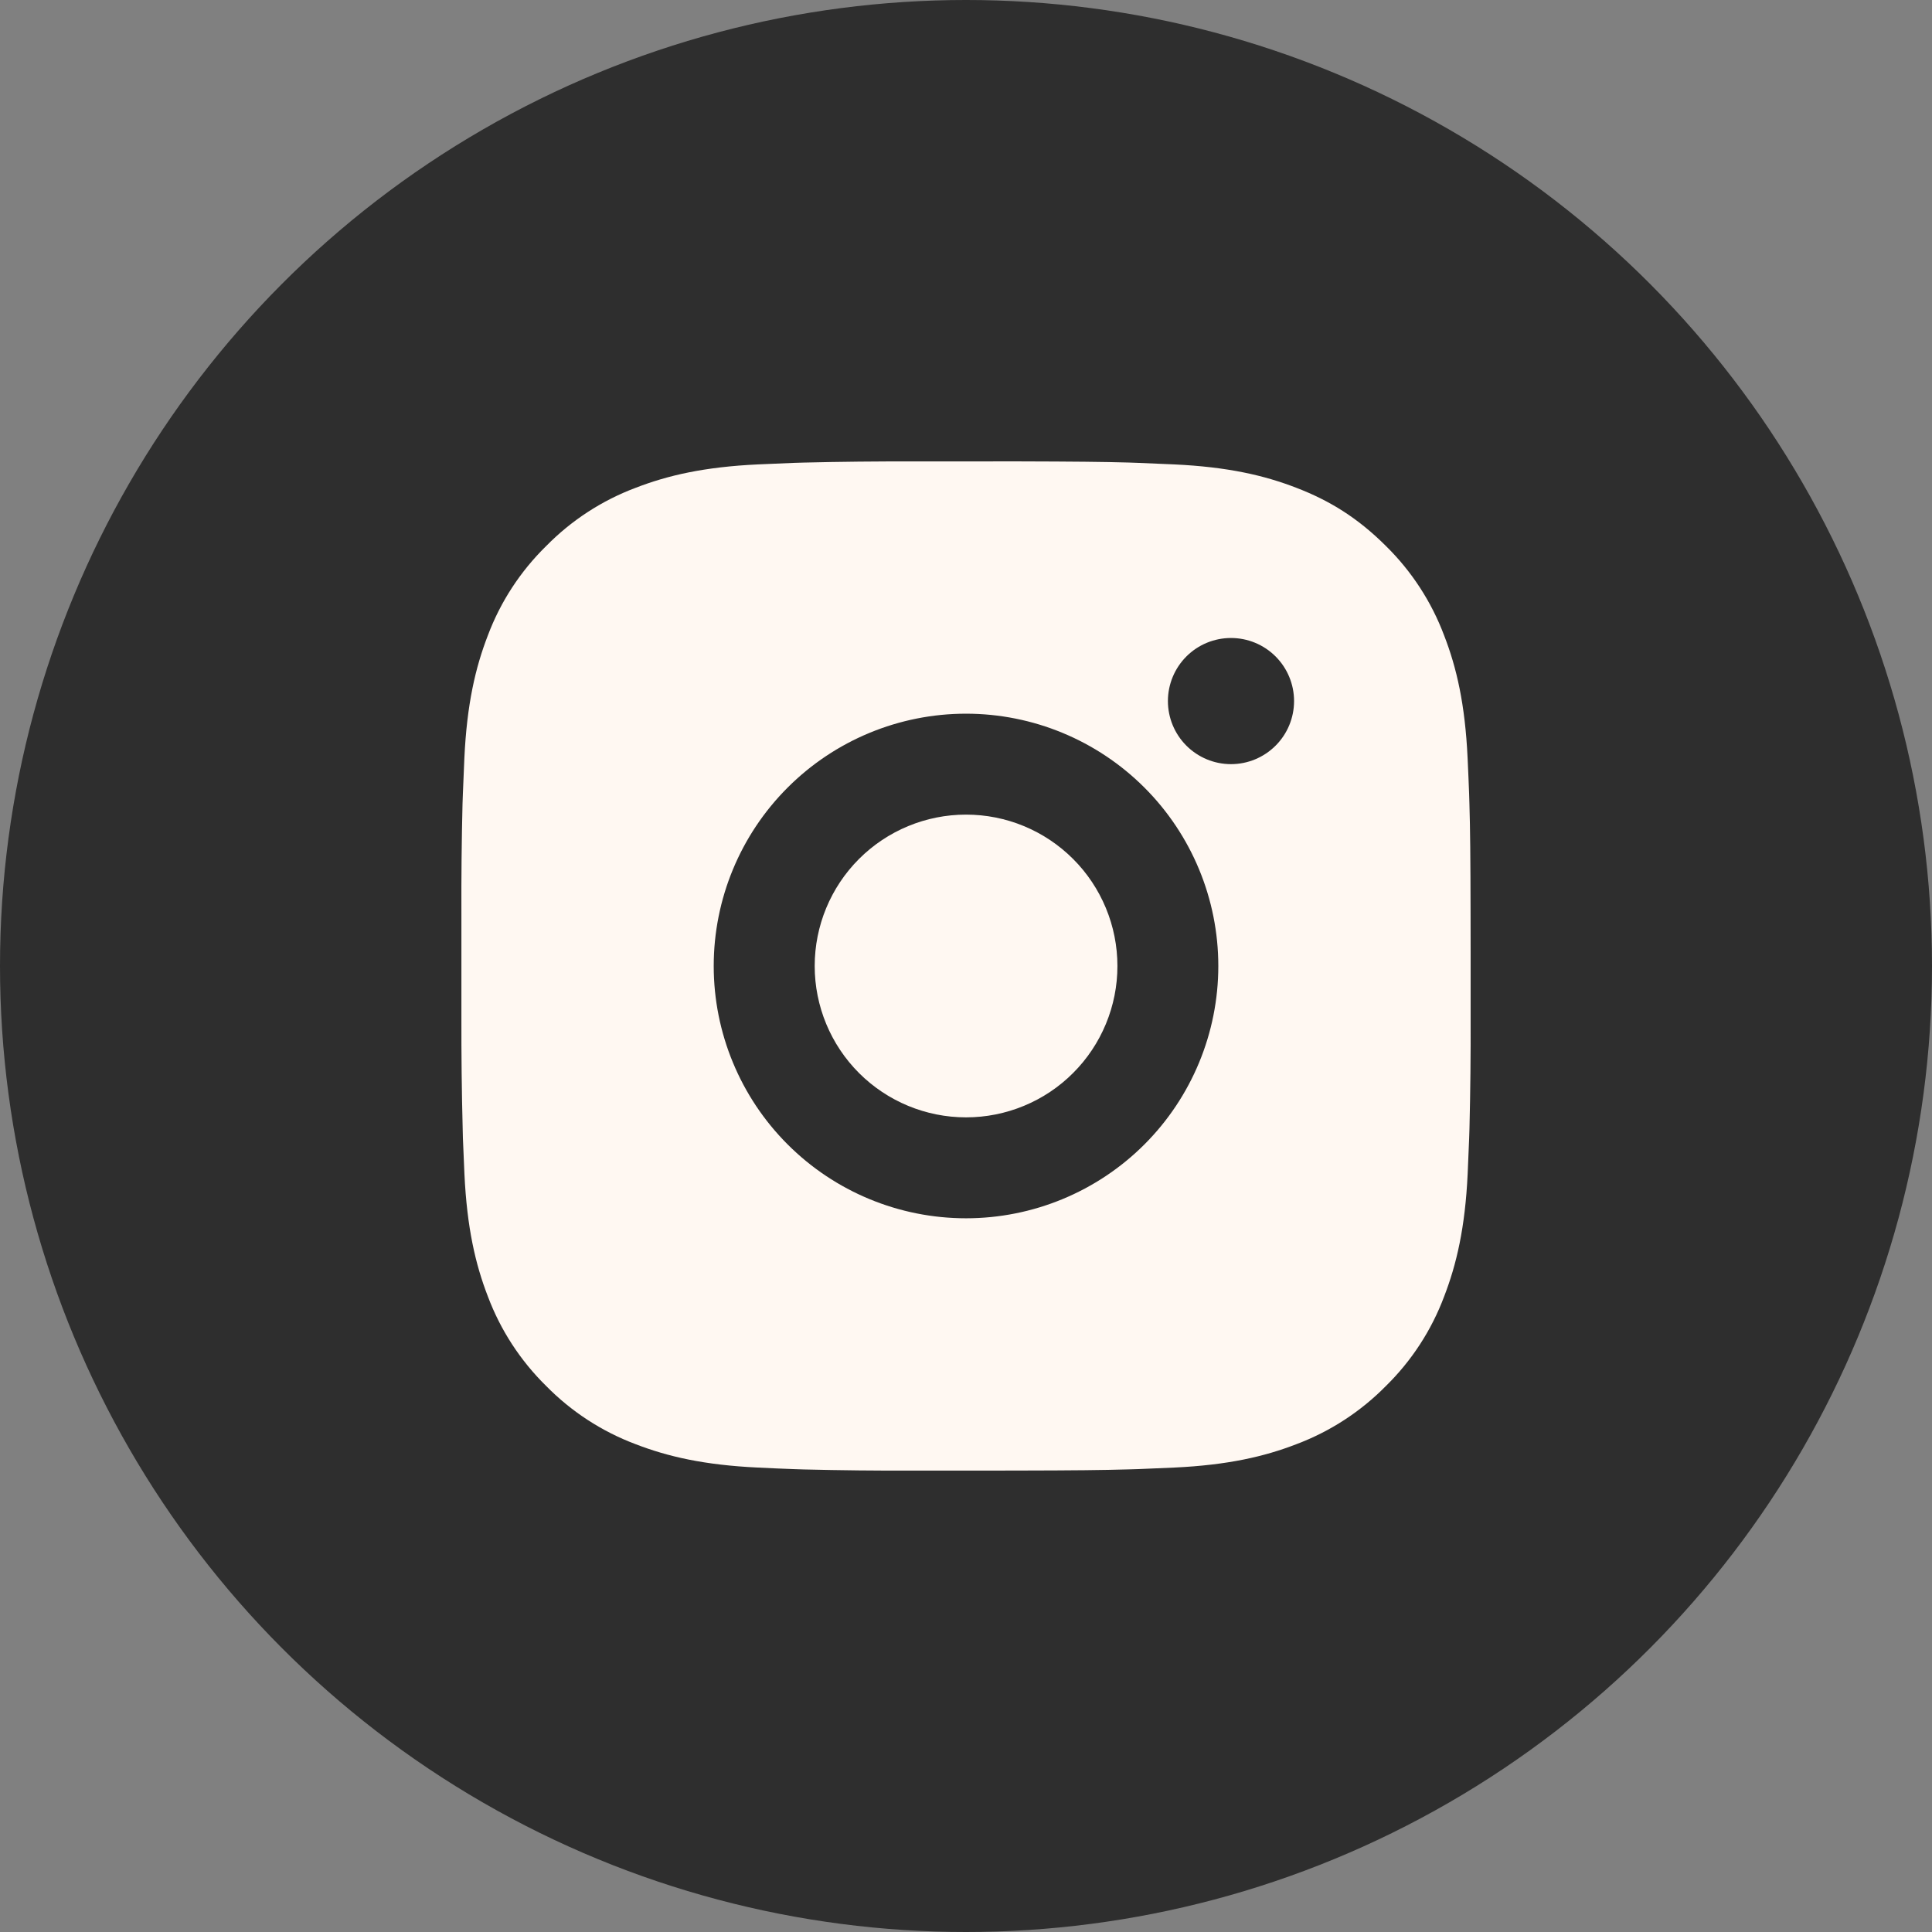
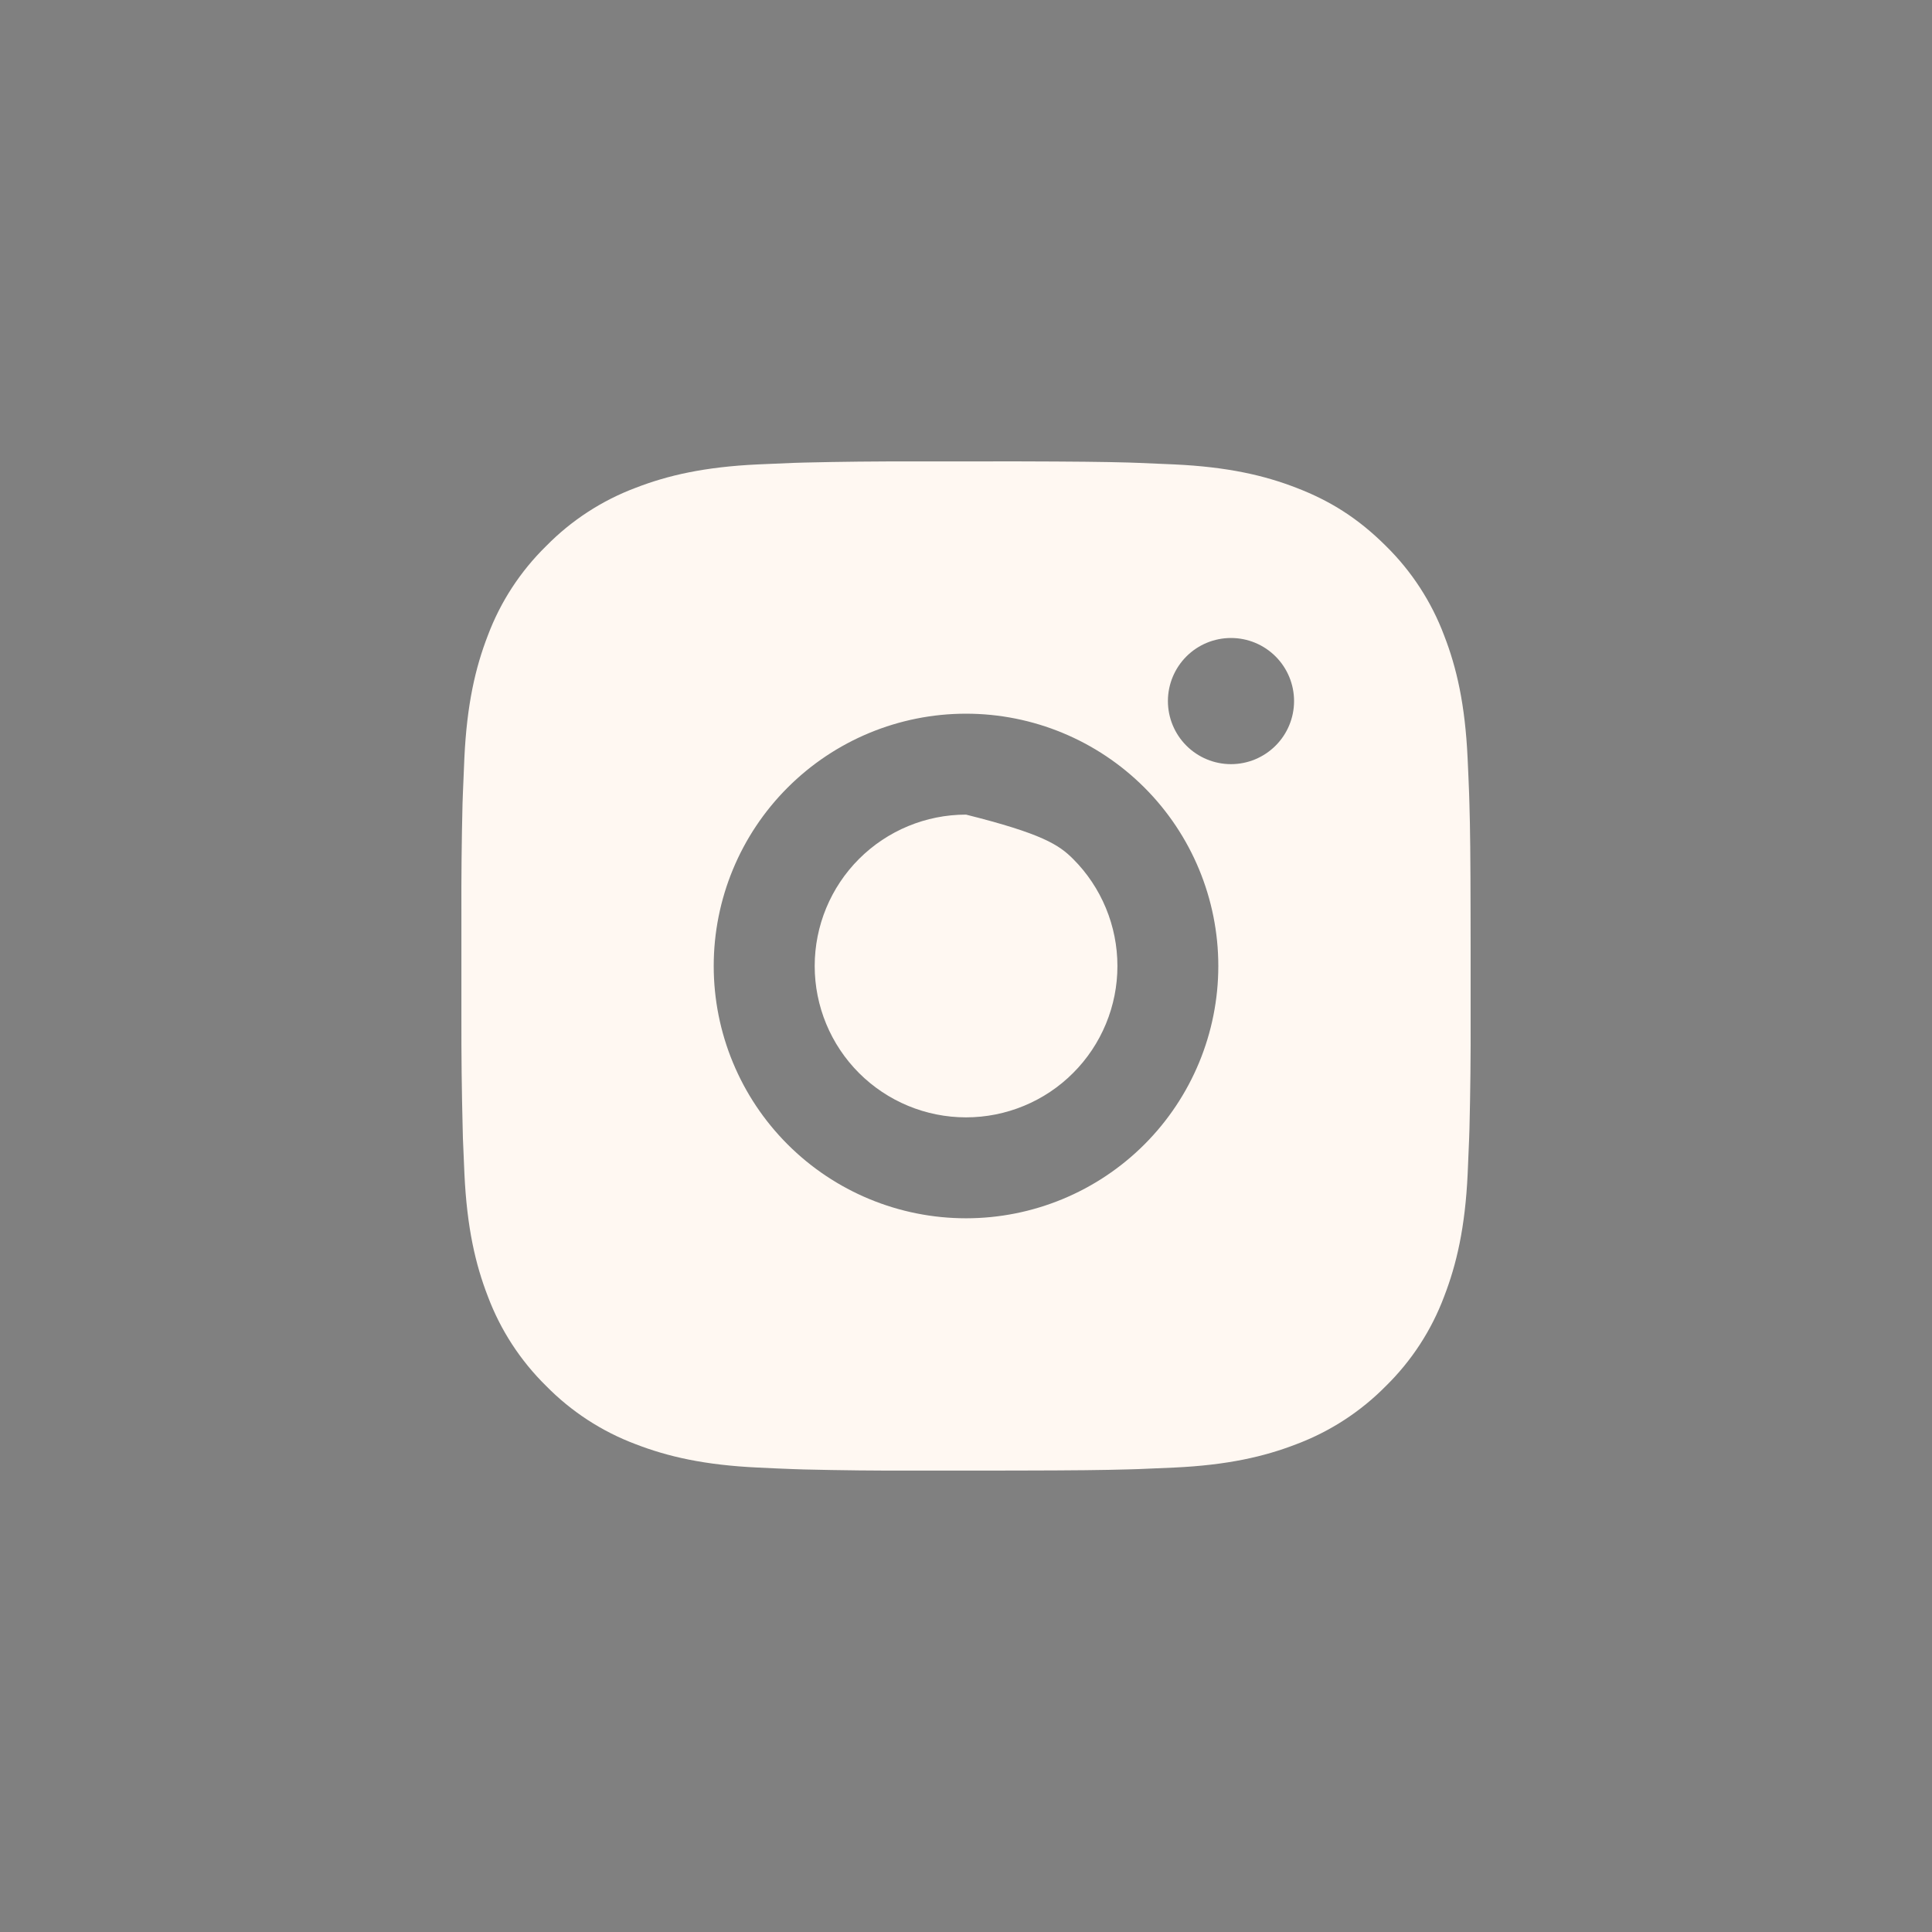
<svg xmlns="http://www.w3.org/2000/svg" width="67" height="67" viewBox="0 0 67 67" fill="none">
  <rect x="0" y="0" width="67" height="67" fill="#808080" stroke="none" />
-   <circle cx="33.5" cy="33.5" r="33.5" fill="#2E2E2E" />
-   <path d="M35.3 16C37.268 16.005 38.267 16.016 39.13 16.04L39.47 16.052C39.862 16.067 40.248 16.084 40.716 16.105C42.578 16.192 43.848 16.486 44.963 16.919C46.118 17.363 47.091 17.965 48.064 18.936C48.954 19.811 49.642 20.869 50.081 22.037C50.514 23.152 50.808 24.423 50.895 26.286C50.916 26.752 50.934 27.139 50.948 27.532L50.958 27.872C50.984 28.733 50.995 29.732 50.998 31.701L51 33.006V35.298C51.005 36.575 50.991 37.851 50.96 39.127L50.949 39.467C50.935 39.861 50.918 40.247 50.897 40.713C50.809 42.577 50.512 43.845 50.081 44.962C49.643 46.13 48.955 47.189 48.064 48.063C47.189 48.952 46.131 49.641 44.963 50.081C43.848 50.513 42.578 50.807 40.716 50.894C40.3 50.914 39.885 50.931 39.47 50.947L39.13 50.957C38.267 50.982 37.268 50.994 35.3 50.997L33.994 50.999H31.703C30.426 51.004 29.149 50.99 27.873 50.959L27.533 50.948C27.118 50.933 26.703 50.915 26.287 50.894C24.425 50.807 23.155 50.513 22.038 50.081C20.871 49.642 19.813 48.953 18.939 48.063C18.049 47.188 17.359 46.13 16.92 44.962C16.488 43.847 16.194 42.577 16.106 40.713C16.087 40.298 16.069 39.882 16.053 39.467L16.045 39.127C16.012 37.851 15.998 36.575 16.001 35.298V31.701C15.996 30.424 16.009 29.148 16.04 27.872L16.052 27.532C16.066 27.139 16.083 26.752 16.104 26.286C16.192 24.423 16.486 23.154 16.918 22.037C17.357 20.868 18.048 19.81 18.941 18.936C19.814 18.047 20.871 17.358 22.038 16.919C23.155 16.486 24.424 16.192 26.287 16.105C26.753 16.084 27.141 16.067 27.533 16.052L27.873 16.042C29.149 16.011 30.425 15.998 31.702 16.002L35.3 16ZM33.501 24.75C31.18 24.75 28.954 25.672 27.314 27.313C25.673 28.953 24.751 31.179 24.751 33.5C24.751 35.82 25.673 38.046 27.314 39.687C28.954 41.328 31.18 42.249 33.501 42.249C35.821 42.249 38.047 41.328 39.688 39.687C41.328 38.046 42.25 35.82 42.25 33.5C42.25 31.179 41.328 28.953 39.688 27.313C38.047 25.672 35.821 24.75 33.501 24.75ZM33.501 28.25C34.19 28.25 34.873 28.385 35.51 28.649C36.147 28.913 36.725 29.299 37.213 29.787C37.701 30.274 38.087 30.853 38.351 31.49C38.615 32.127 38.751 32.809 38.751 33.499C38.752 34.188 38.616 34.871 38.352 35.508C38.088 36.145 37.702 36.724 37.214 37.211C36.727 37.699 36.148 38.086 35.511 38.349C34.874 38.613 34.192 38.749 33.502 38.749C32.11 38.749 30.775 38.196 29.79 37.212C28.806 36.227 28.253 34.892 28.253 33.5C28.253 32.107 28.806 30.772 29.79 29.787C30.775 28.803 32.11 28.25 33.502 28.25M42.69 22.125C42.109 22.125 41.553 22.355 41.143 22.765C40.733 23.176 40.502 23.732 40.502 24.312C40.502 24.892 40.733 25.449 41.143 25.859C41.553 26.269 42.109 26.5 42.69 26.5C43.27 26.5 43.826 26.269 44.236 25.859C44.647 25.449 44.877 24.892 44.877 24.312C44.877 23.732 44.647 23.176 44.236 22.765C43.826 22.355 43.27 22.125 42.69 22.125Z" fill="#FFF8F2" />
+   <path d="M35.3 16C37.268 16.005 38.267 16.016 39.13 16.04L39.47 16.052C39.862 16.067 40.248 16.084 40.716 16.105C42.578 16.192 43.848 16.486 44.963 16.919C46.118 17.363 47.091 17.965 48.064 18.936C48.954 19.811 49.642 20.869 50.081 22.037C50.514 23.152 50.808 24.423 50.895 26.286C50.916 26.752 50.934 27.139 50.948 27.532L50.958 27.872C50.984 28.733 50.995 29.732 50.998 31.701L51 33.006V35.298C51.005 36.575 50.991 37.851 50.96 39.127L50.949 39.467C50.935 39.861 50.918 40.247 50.897 40.713C50.809 42.577 50.512 43.845 50.081 44.962C49.643 46.13 48.955 47.189 48.064 48.063C47.189 48.952 46.131 49.641 44.963 50.081C43.848 50.513 42.578 50.807 40.716 50.894C40.3 50.914 39.885 50.931 39.47 50.947L39.13 50.957C38.267 50.982 37.268 50.994 35.3 50.997L33.994 50.999H31.703C30.426 51.004 29.149 50.99 27.873 50.959L27.533 50.948C27.118 50.933 26.703 50.915 26.287 50.894C24.425 50.807 23.155 50.513 22.038 50.081C20.871 49.642 19.813 48.953 18.939 48.063C18.049 47.188 17.359 46.13 16.92 44.962C16.488 43.847 16.194 42.577 16.106 40.713C16.087 40.298 16.069 39.882 16.053 39.467L16.045 39.127C16.012 37.851 15.998 36.575 16.001 35.298V31.701C15.996 30.424 16.009 29.148 16.04 27.872L16.052 27.532C16.066 27.139 16.083 26.752 16.104 26.286C16.192 24.423 16.486 23.154 16.918 22.037C17.357 20.868 18.048 19.81 18.941 18.936C19.814 18.047 20.871 17.358 22.038 16.919C23.155 16.486 24.424 16.192 26.287 16.105C26.753 16.084 27.141 16.067 27.533 16.052L27.873 16.042C29.149 16.011 30.425 15.998 31.702 16.002L35.3 16ZM33.501 24.75C31.18 24.75 28.954 25.672 27.314 27.313C25.673 28.953 24.751 31.179 24.751 33.5C24.751 35.82 25.673 38.046 27.314 39.687C28.954 41.328 31.18 42.249 33.501 42.249C35.821 42.249 38.047 41.328 39.688 39.687C41.328 38.046 42.25 35.82 42.25 33.5C42.25 31.179 41.328 28.953 39.688 27.313C38.047 25.672 35.821 24.75 33.501 24.75ZM33.501 28.25C36.147 28.913 36.725 29.299 37.213 29.787C37.701 30.274 38.087 30.853 38.351 31.49C38.615 32.127 38.751 32.809 38.751 33.499C38.752 34.188 38.616 34.871 38.352 35.508C38.088 36.145 37.702 36.724 37.214 37.211C36.727 37.699 36.148 38.086 35.511 38.349C34.874 38.613 34.192 38.749 33.502 38.749C32.11 38.749 30.775 38.196 29.79 37.212C28.806 36.227 28.253 34.892 28.253 33.5C28.253 32.107 28.806 30.772 29.79 29.787C30.775 28.803 32.11 28.25 33.502 28.25M42.69 22.125C42.109 22.125 41.553 22.355 41.143 22.765C40.733 23.176 40.502 23.732 40.502 24.312C40.502 24.892 40.733 25.449 41.143 25.859C41.553 26.269 42.109 26.5 42.69 26.5C43.27 26.5 43.826 26.269 44.236 25.859C44.647 25.449 44.877 24.892 44.877 24.312C44.877 23.732 44.647 23.176 44.236 22.765C43.826 22.355 43.27 22.125 42.69 22.125Z" fill="#FFF8F2" />
</svg>